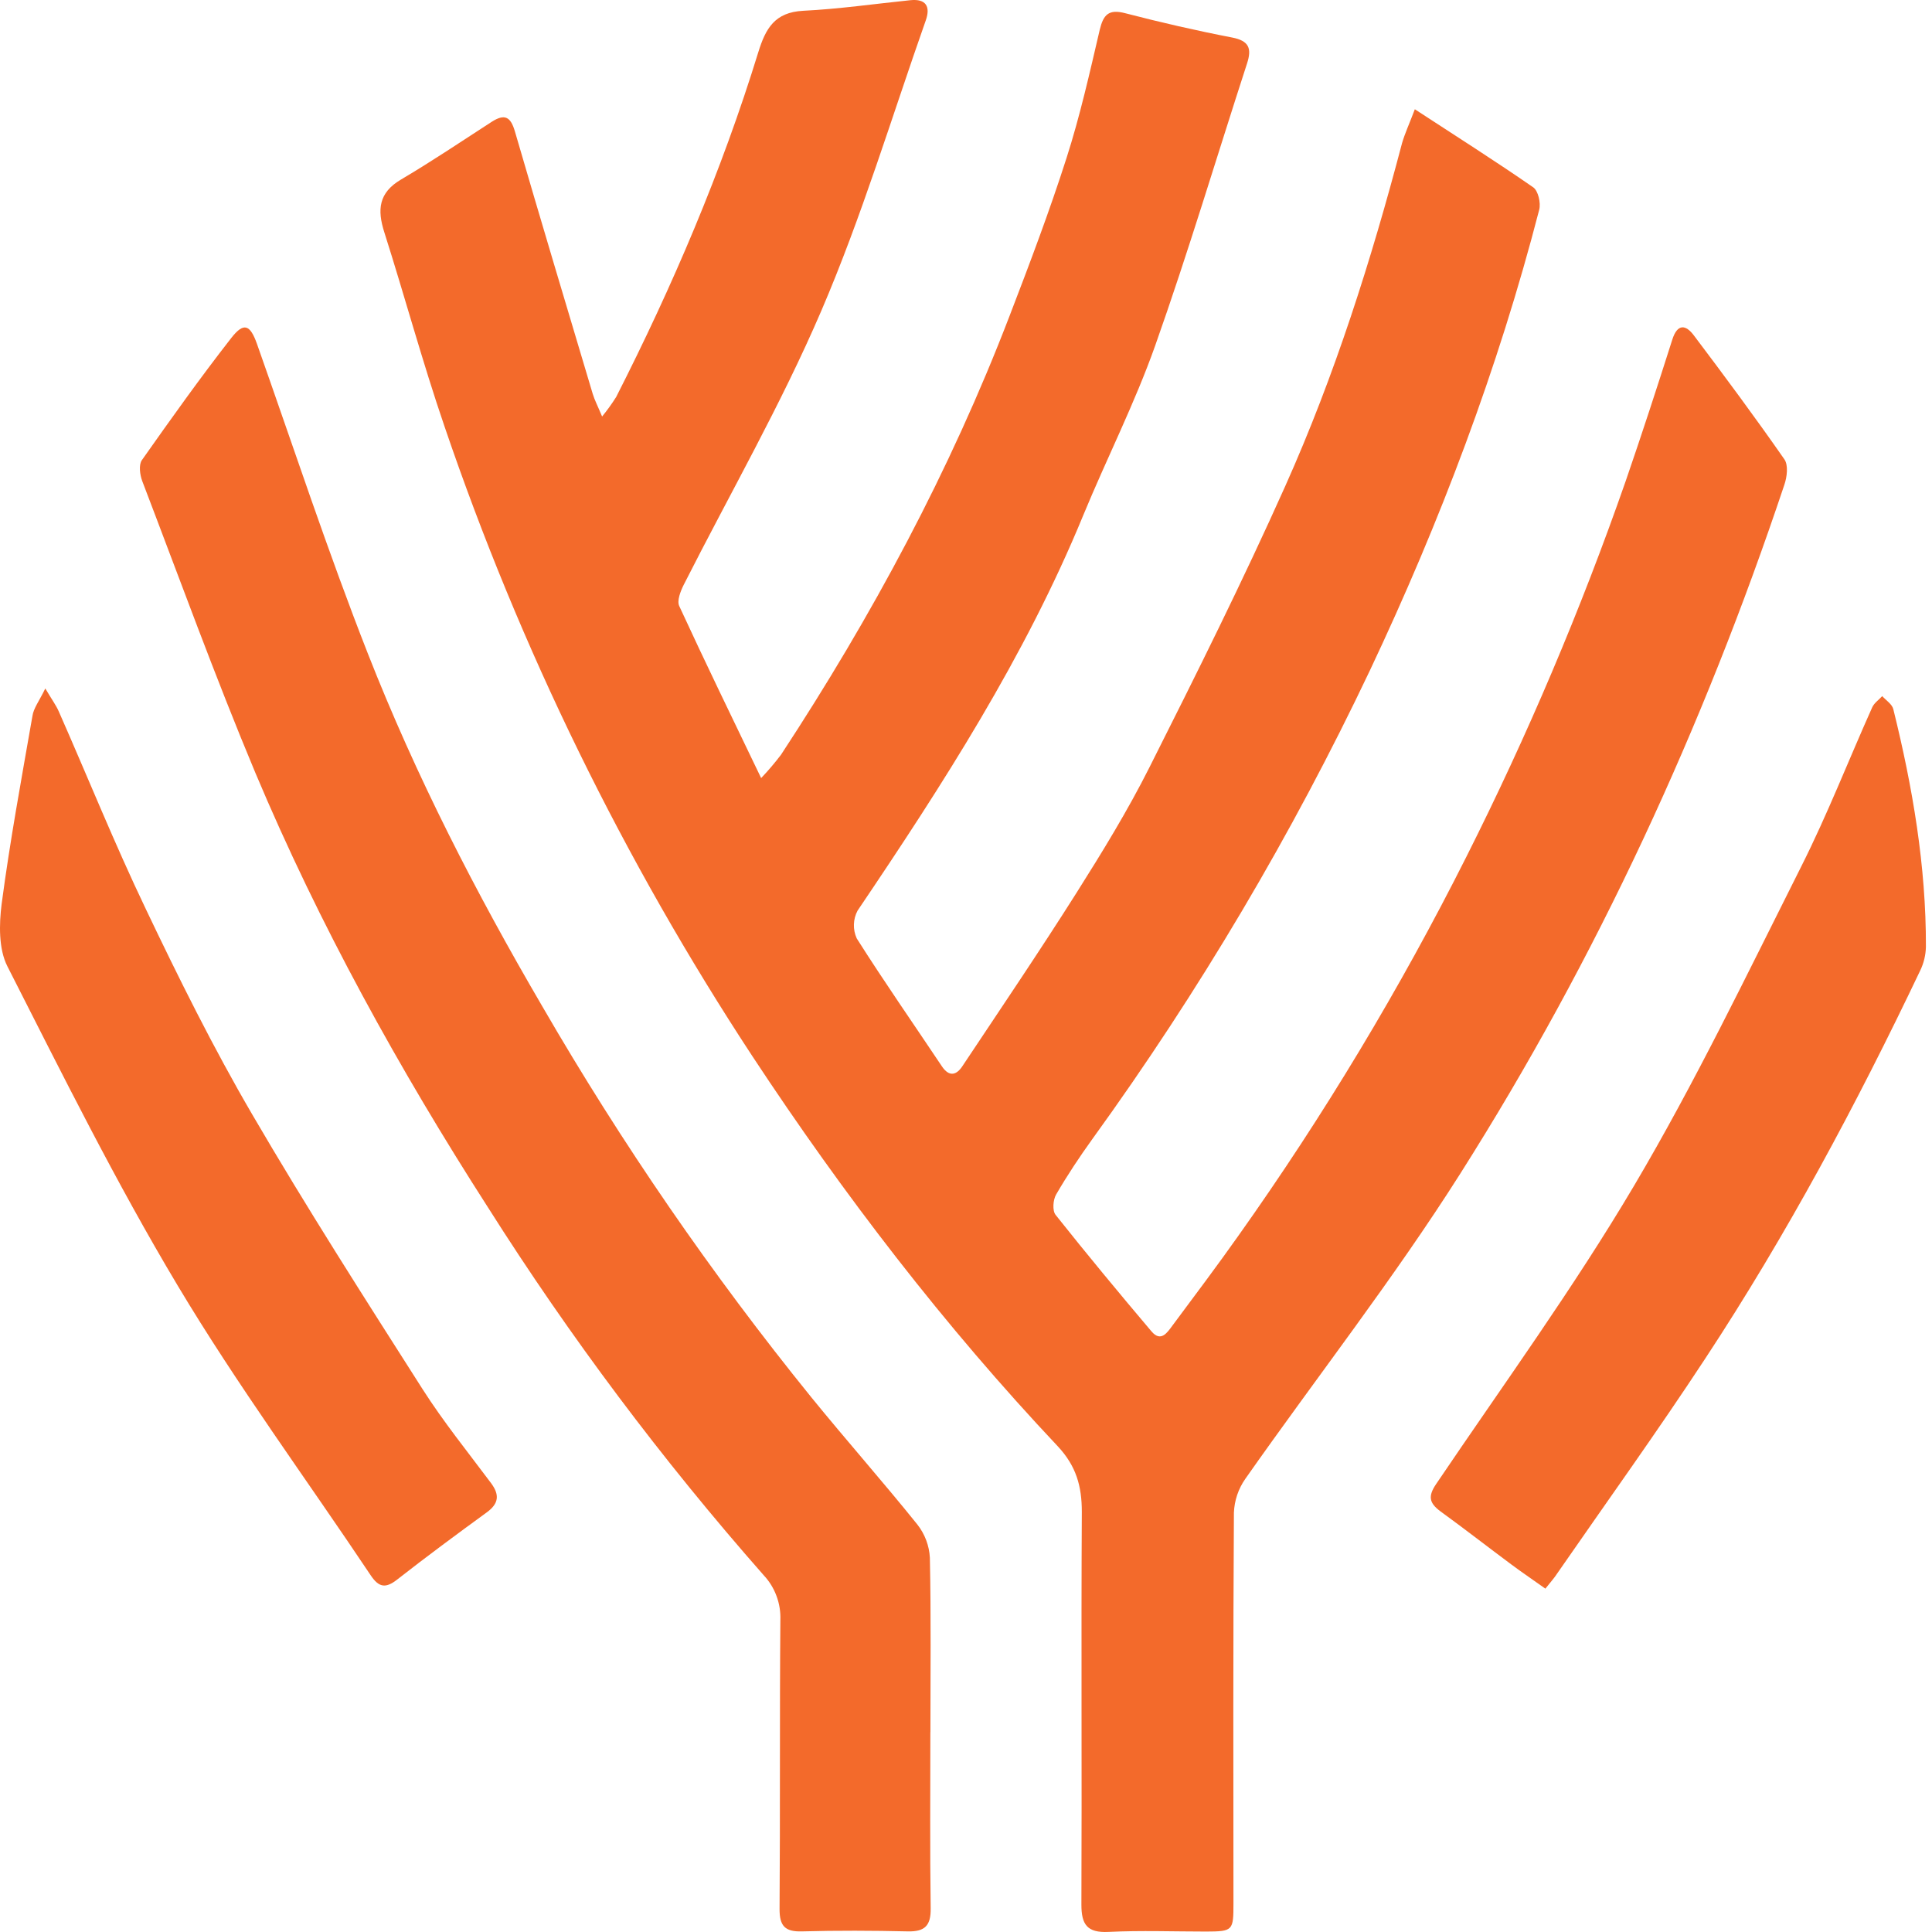
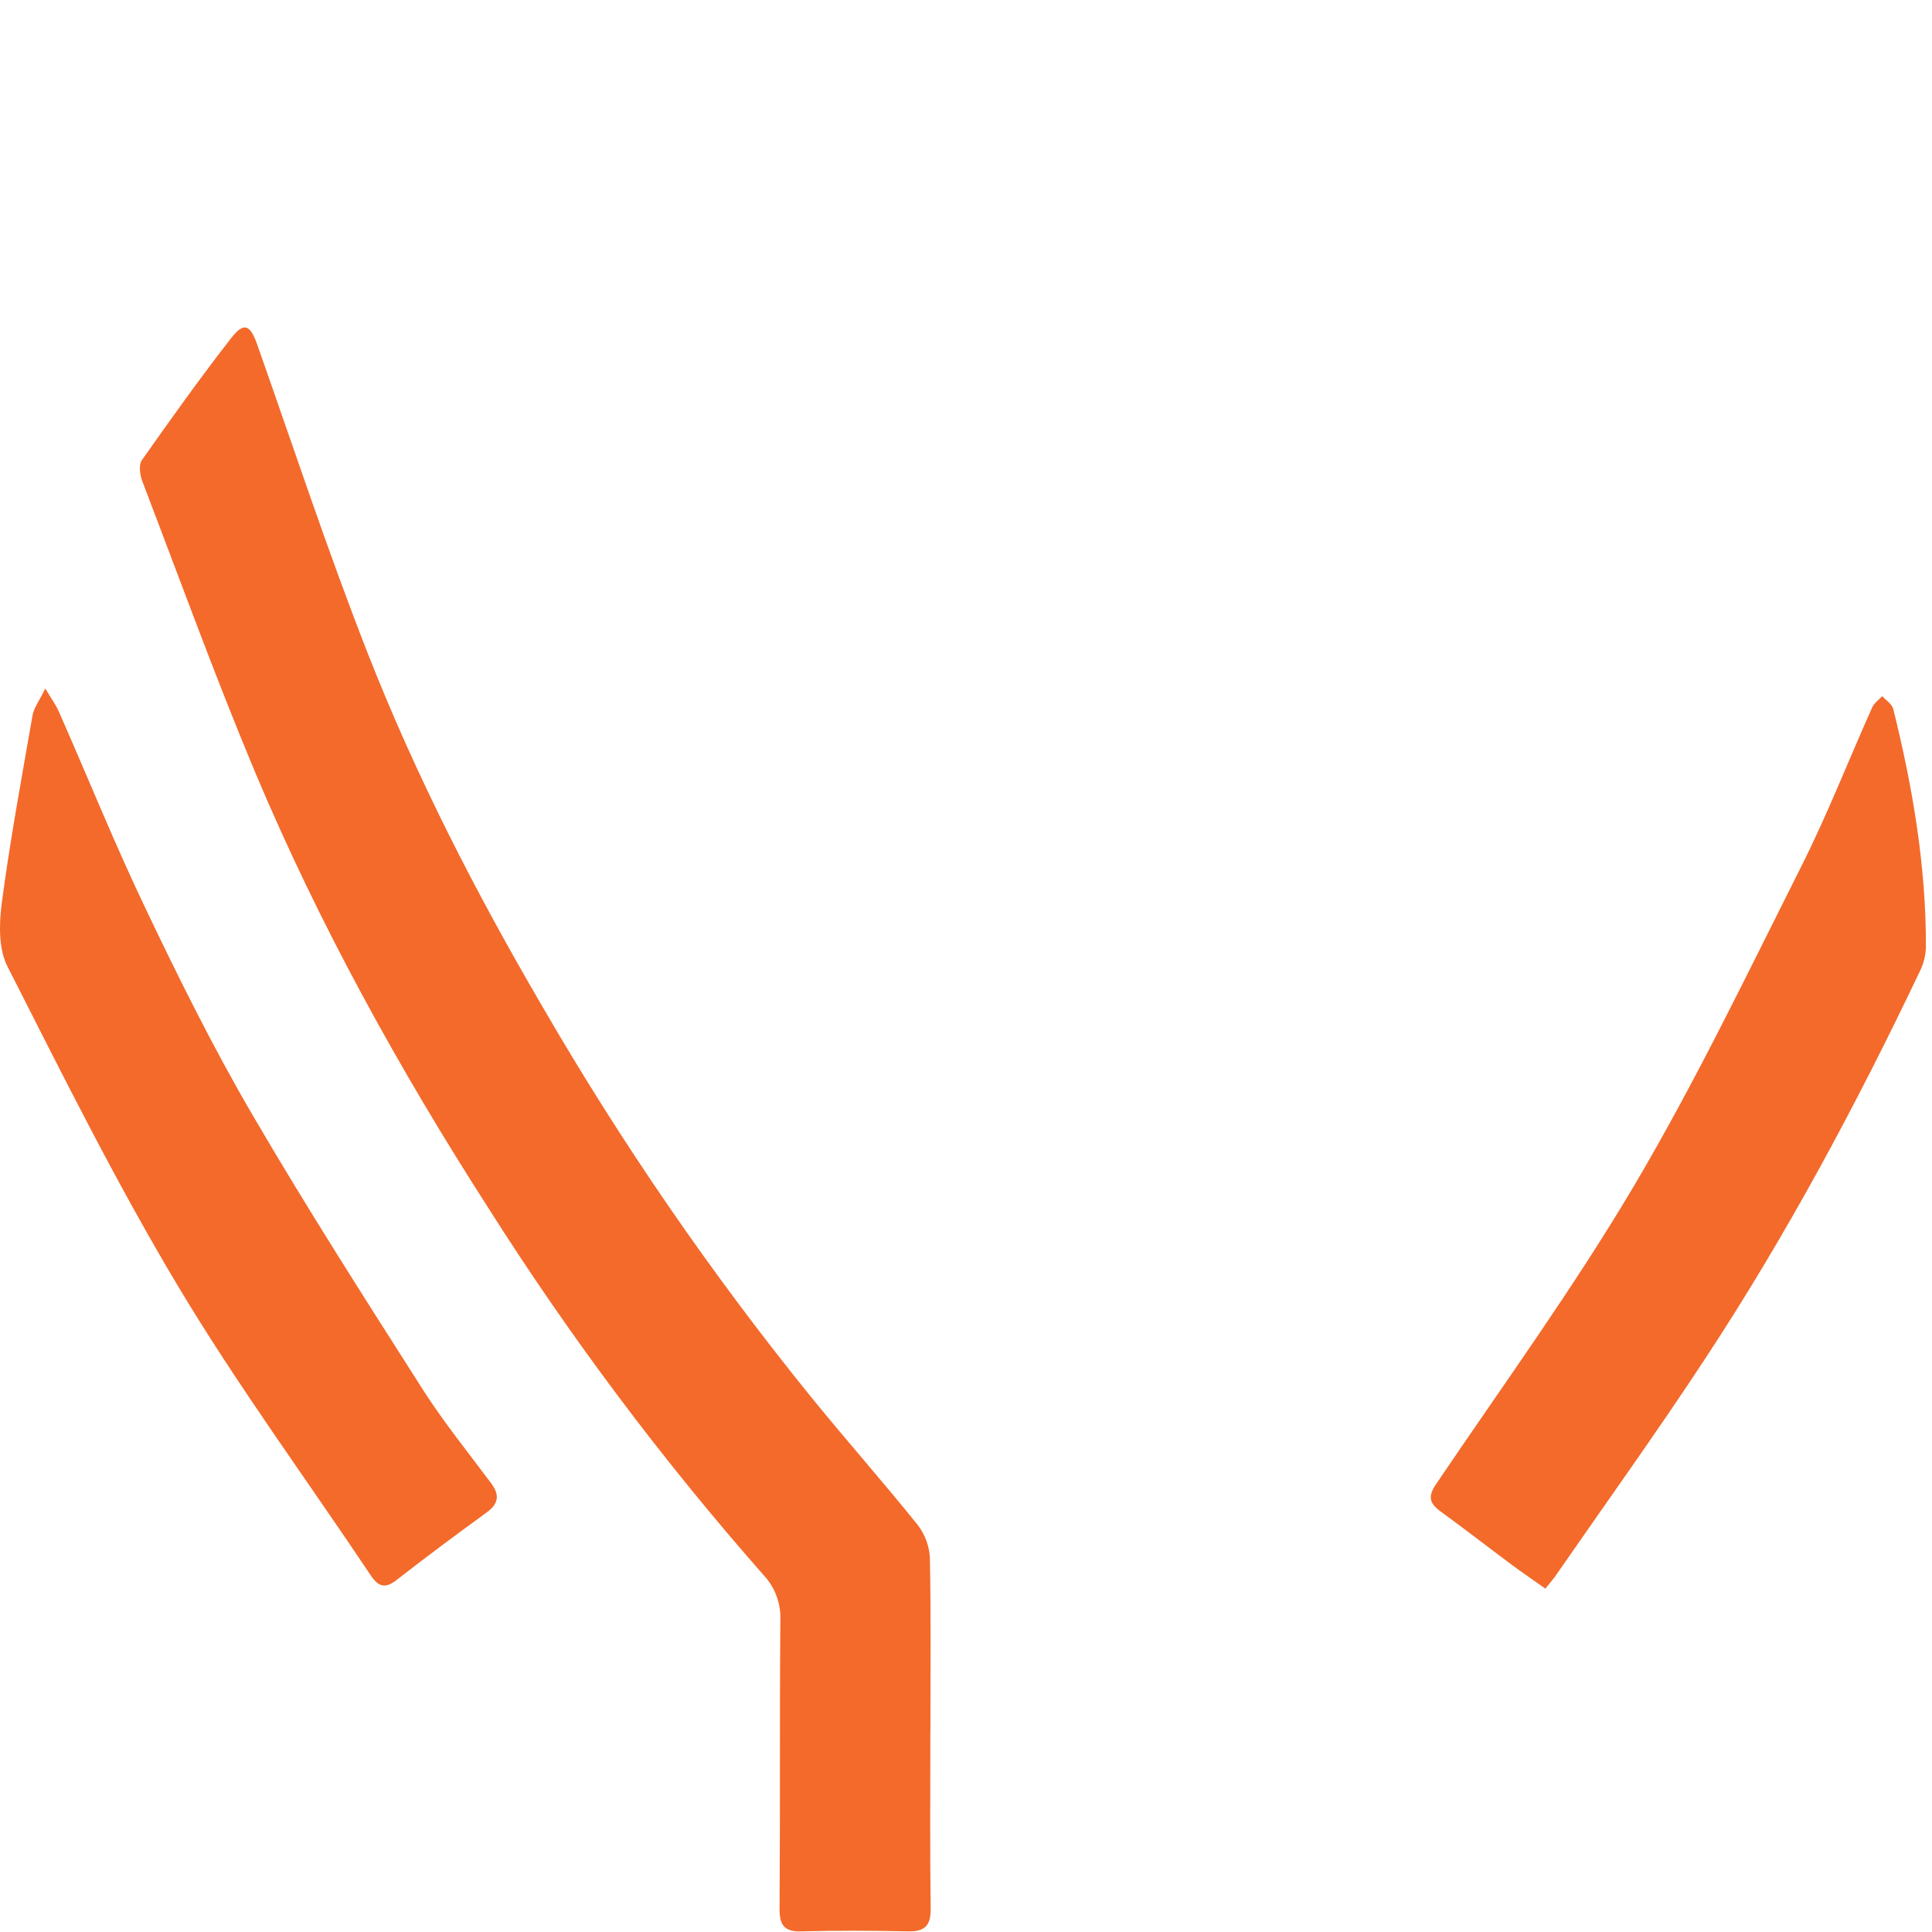
<svg xmlns="http://www.w3.org/2000/svg" width="60" height="60" viewBox="0 0 60 60" fill="none">
  <g clip-path="url(#clip0_1457_108364)">
-     <path d="M43.939 3.393C45.229 4.236 46.44 5.002 47.615 5.817C47.77 5.925 47.856 6.303 47.802 6.512C46.525 11.454 44.722 16.21 42.545 20.818C40.122 25.924 37.236 30.797 33.922 35.377C33.522 35.933 33.142 36.506 32.798 37.098C32.703 37.262 32.678 37.597 32.782 37.728C33.753 38.951 34.751 40.155 35.76 41.347C36.056 41.697 36.254 41.378 36.414 41.163C37.107 40.232 37.803 39.306 38.472 38.359C41.119 34.629 43.48 30.703 45.535 26.617C47.438 22.838 49.092 18.939 50.486 14.944C50.989 13.485 51.467 12.017 51.935 10.546C52.096 10.041 52.355 10.082 52.605 10.417C53.561 11.684 54.507 12.96 55.414 14.262C55.543 14.444 55.498 14.813 55.414 15.057C52.898 22.581 49.594 29.752 45.348 36.452C43.283 39.71 40.894 42.764 38.675 45.926C38.458 46.235 38.335 46.6 38.32 46.977C38.295 51.019 38.302 55.062 38.306 59.106C38.306 59.956 38.294 59.983 37.459 59.986C36.449 59.986 35.436 59.948 34.428 59.997C33.762 60.03 33.582 59.77 33.584 59.142C33.601 55.077 33.574 51.013 33.597 46.95C33.597 46.154 33.422 45.53 32.855 44.921C29.329 41.179 26.2 37.103 23.373 32.812C19.369 26.718 16.153 20.141 13.803 13.239C13.122 11.249 12.572 9.215 11.934 7.21C11.713 6.516 11.756 5.988 12.45 5.578C13.41 5.011 14.336 4.388 15.272 3.782C15.676 3.524 15.859 3.626 15.992 4.085C16.783 6.804 17.597 9.516 18.407 12.23C18.465 12.423 18.561 12.604 18.699 12.935C18.857 12.742 19.003 12.539 19.136 12.328C20.891 8.877 22.409 5.326 23.548 1.626C23.779 0.876 24.064 0.382 24.942 0.335C26.055 0.28 27.162 0.12 28.272 0.006C28.765 -0.044 28.899 0.21 28.752 0.63C27.69 3.644 26.766 6.719 25.508 9.649C24.25 12.579 22.669 15.326 21.232 18.165C21.133 18.363 21.019 18.657 21.094 18.82C21.9 20.569 22.744 22.304 23.638 24.164C23.857 23.934 24.063 23.692 24.255 23.439C27.08 19.135 29.506 14.623 31.352 9.813C31.975 8.193 32.591 6.566 33.121 4.91C33.54 3.605 33.841 2.262 34.153 0.926C34.266 0.458 34.429 0.275 34.943 0.41C36.041 0.695 37.149 0.95 38.264 1.165C38.794 1.268 38.88 1.507 38.727 1.974C37.779 4.891 36.902 7.835 35.878 10.726C35.242 12.523 34.371 14.235 33.642 16.001C31.836 20.396 29.278 24.363 26.633 28.28C26.562 28.412 26.523 28.559 26.519 28.709C26.514 28.859 26.545 29.008 26.607 29.144C27.456 30.486 28.366 31.79 29.249 33.112C29.482 33.462 29.711 33.386 29.894 33.102C31.082 31.317 32.285 29.541 33.431 27.729C34.233 26.46 35.022 25.173 35.696 23.833C37.151 20.942 38.597 18.043 39.918 15.089C41.453 11.658 42.587 8.076 43.543 4.441C43.632 4.139 43.767 3.848 43.939 3.393Z" fill="#F36A2B" />
    <path d="M28.893 53.783C28.893 55.61 28.877 57.437 28.903 59.264C28.911 59.8 28.726 59.992 28.196 59.981C27.1 59.956 26.002 59.951 24.908 59.981C24.374 59.997 24.207 59.81 24.21 59.279C24.232 56.291 24.21 53.303 24.235 50.316C24.245 50.061 24.205 49.806 24.116 49.567C24.028 49.327 23.893 49.108 23.718 48.921C20.568 45.344 17.704 41.525 15.155 37.498C12.389 33.19 9.916 28.717 7.929 23.997C6.678 21.009 5.575 17.965 4.419 14.944C4.344 14.748 4.304 14.436 4.406 14.29C5.309 13.01 6.213 11.738 7.178 10.502C7.571 9.995 7.767 10.081 7.979 10.676C9.115 13.888 10.18 17.128 11.424 20.297C12.915 24.098 14.779 27.726 16.844 31.257C19.308 35.513 22.1 39.571 25.196 43.394C26.278 44.725 27.416 46.01 28.491 47.347C28.723 47.643 28.859 48.004 28.878 48.379C28.916 50.186 28.895 51.992 28.895 53.799L28.893 53.783Z" fill="#F36A2B" />
    <path d="M1.407 21.381C1.62 21.741 1.742 21.905 1.822 22.087C2.725 24.131 3.557 26.201 4.52 28.213C5.552 30.38 6.625 32.541 7.835 34.613C9.52 37.502 11.326 40.322 13.125 43.144C13.77 44.154 14.527 45.092 15.246 46.054C15.52 46.42 15.495 46.692 15.117 46.968C14.18 47.651 13.247 48.34 12.335 49.054C11.976 49.336 11.766 49.301 11.514 48.925C9.512 45.929 7.367 43.017 5.52 39.928C3.597 36.715 1.926 33.347 0.229 30.009C-0.045 29.469 -0.029 28.703 0.051 28.074C0.309 26.12 0.668 24.18 1.007 22.239C1.041 21.996 1.211 21.783 1.407 21.381Z" fill="#F36A2B" />
    <path d="M47.993 49.337C47.632 49.078 47.282 48.844 46.944 48.592C46.204 48.042 45.476 47.475 44.73 46.933C44.384 46.675 44.343 46.467 44.601 46.087C46.678 43.013 48.868 40.001 50.755 36.811C52.641 33.622 54.268 30.231 55.943 26.902C56.752 25.295 57.407 23.611 58.143 21.968C58.204 21.832 58.348 21.734 58.454 21.619C58.571 21.748 58.76 21.868 58.798 22.022C59.398 24.445 59.818 26.897 59.811 29.402C59.806 29.659 59.745 29.912 59.633 30.143C57.654 34.299 55.49 38.343 52.961 42.187C51.478 44.446 49.899 46.642 48.361 48.864C48.269 49.009 48.156 49.13 47.993 49.337Z" fill="#F36A2B" />
  </g>
  <defs>
    <clipPath id="clip0_1457_108364">
      <rect width="60" height="60" fill="white" />
    </clipPath>
  </defs>
</svg>